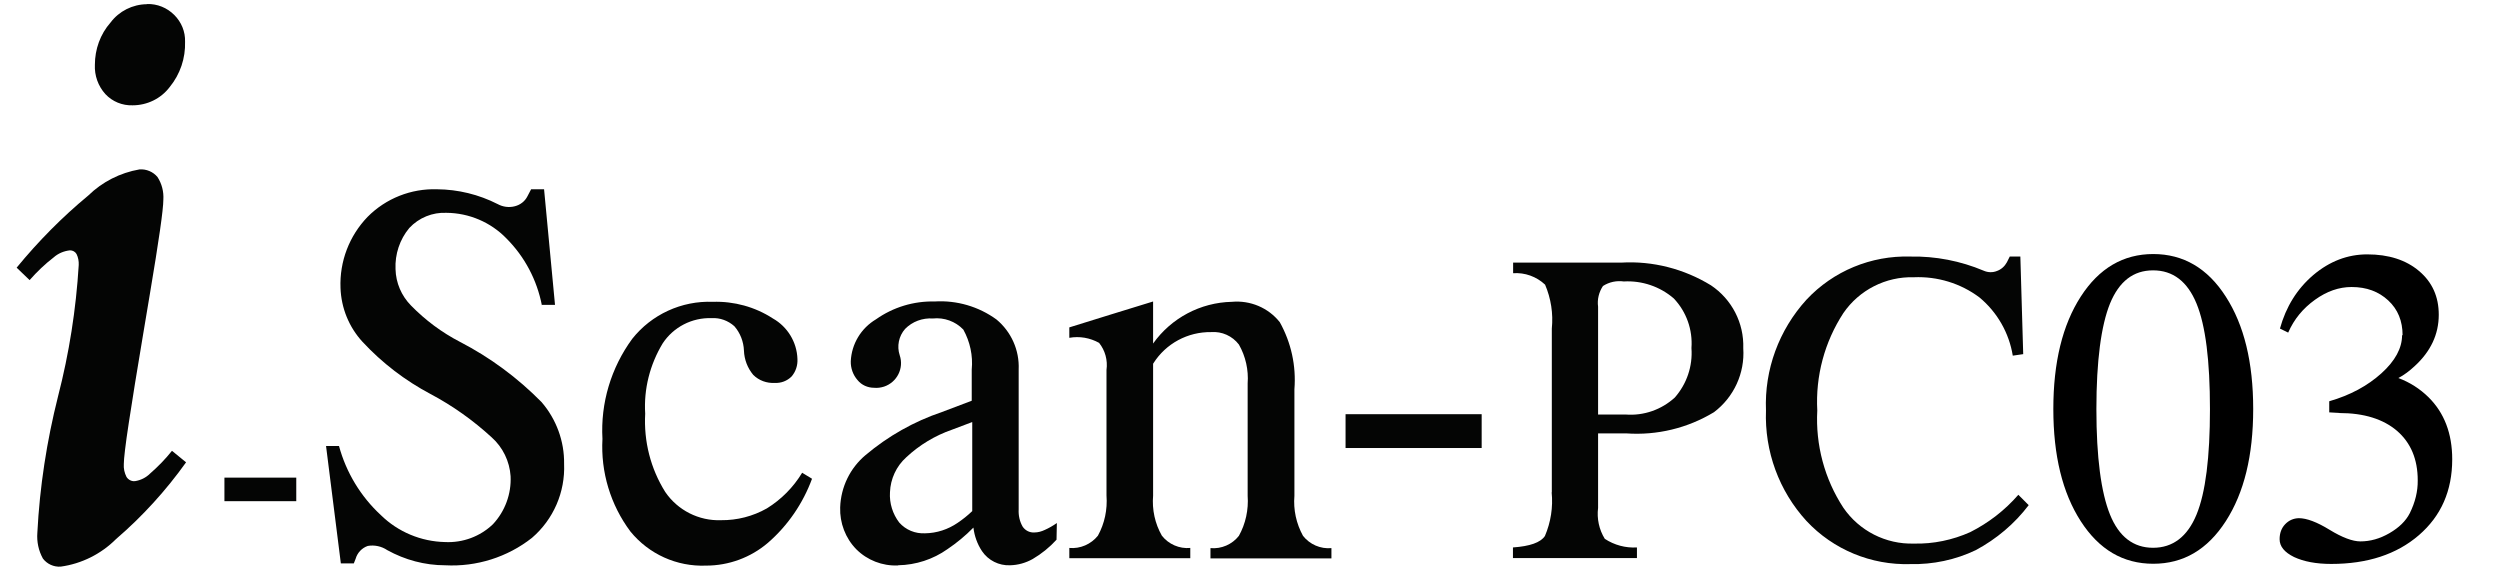
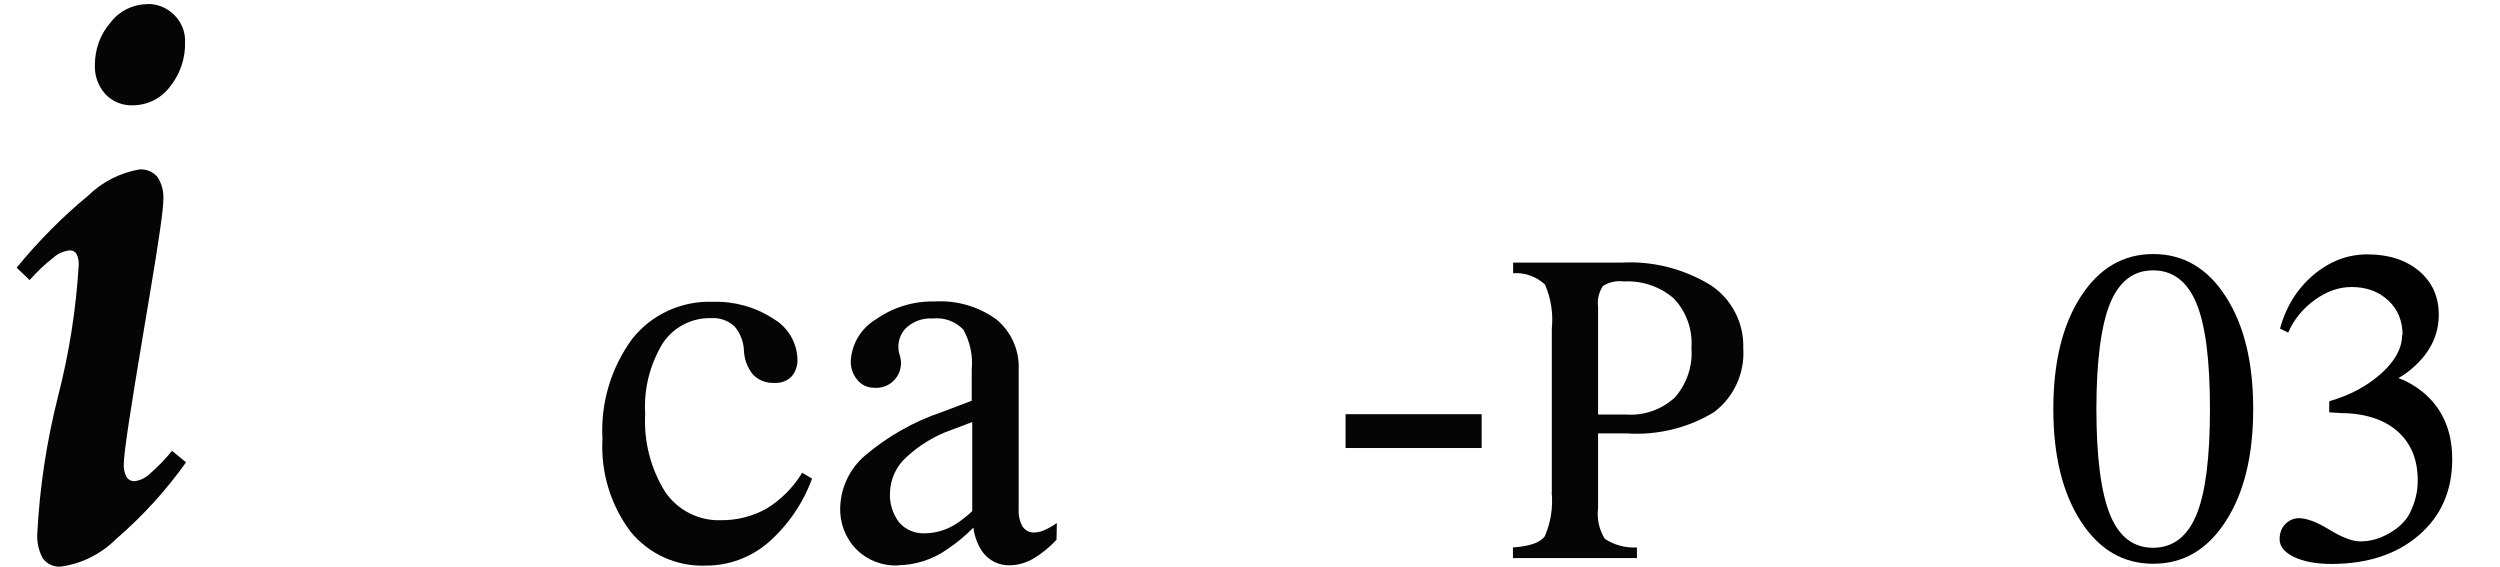
<svg xmlns="http://www.w3.org/2000/svg" id="Layer_1" data-name="Layer 1" viewBox="0 0 148.6 33.69">
  <defs>
    <style>
      .cls-1 {
        fill: #040504;
      }
    </style>
  </defs>
  <g id="Group_1627" data-name="Group 1627">
    <path id="Path_2237" data-name="Path 2237" class="cls-1" d="M10.24,26.81l.82.67c-1.2,1.68-2.59,3.21-4.16,4.56-.89.89-2.05,1.47-3.29,1.64-.41.03-.81-.15-1.06-.48-.26-.47-.37-1-.33-1.53.14-2.74.56-5.45,1.23-8.11.66-2.56,1.07-5.17,1.23-7.81.01-.22-.03-.45-.13-.65-.08-.14-.23-.22-.39-.22-.36.04-.7.18-.97.42-.52.4-.99.85-1.43,1.35l-.77-.74c1.28-1.56,2.7-3,4.26-4.29.83-.81,1.89-1.35,3.04-1.55.41-.03.81.14,1.07.45.26.4.38.87.35,1.35,0,.58-.27,2.45-.8,5.6-.18,1.06-.32,1.9-.42,2.51-.35,2.06-.62,3.77-.83,5.13s-.3,2.18-.3,2.47c-.02.27.04.53.16.77.11.17.3.27.5.25.34-.05.66-.21.9-.45.47-.41.91-.86,1.3-1.35M8.74.24c.61-.02,1.19.22,1.62.65.42.42.66.99.64,1.59.03.98-.29,1.93-.91,2.69-.52.69-1.34,1.09-2.21,1.09-.61.02-1.2-.22-1.62-.67-.43-.48-.65-1.1-.62-1.74,0-.92.32-1.82.93-2.51.51-.68,1.31-1.08,2.16-1.09" />
-     <rect id="Rectangle_1459" data-name="Rectangle 1459" class="cls-1" x="13.34" y="28.39" width="4.27" height="1.4" />
-     <path id="Path_2238" data-name="Path 2238" class="cls-1" d="M32.21,18.15c-.29-1.5-1.02-2.89-2.11-3.98-.93-.96-2.22-1.51-3.56-1.52-.83-.04-1.64.29-2.21.9-.57.68-.86,1.56-.82,2.45.02.81.35,1.58.92,2.16.85.87,1.83,1.6,2.91,2.16,1.8.93,3.43,2.14,4.85,3.58.88,1.02,1.36,2.33,1.34,3.67.07,1.68-.63,3.3-1.91,4.4-1.46,1.15-3.3,1.73-5.16,1.63-1.21,0-2.39-.32-3.44-.9-.34-.23-.76-.32-1.16-.25-.35.12-.62.41-.72.76l-.11.28h-.77l-.88-6.98h.77c.43,1.58,1.29,3,2.49,4.11,1.02,1,2.39,1.57,3.82,1.6,1.05.05,2.08-.33,2.84-1.06.72-.77,1.1-1.8,1.05-2.86-.06-.88-.46-1.71-1.12-2.3-1.1-1.01-2.32-1.88-3.64-2.58-1.51-.8-2.88-1.85-4.04-3.1-.81-.88-1.27-2.02-1.31-3.21-.06-1.57.52-3.09,1.61-4.22,1.09-1.1,2.59-1.69,4.13-1.64,1.25.01,2.48.31,3.6.88.31.17.68.22,1.02.13.32-.08.6-.29.75-.59l.22-.42h.77l.65,6.87h-.77Z" />
-     <path id="Path_2239" data-name="Path 2239" class="cls-1" d="M48.27,28.45c-.54,1.47-1.44,2.79-2.63,3.82-1.02.87-2.32,1.35-3.67,1.35-1.74.07-3.4-.68-4.5-2.03-1.18-1.58-1.77-3.53-1.66-5.5-.12-2.13.51-4.23,1.77-5.95,1.15-1.45,2.93-2.27,4.79-2.2,1.26-.04,2.51.3,3.57.99.87.49,1.43,1.41,1.46,2.41.02.38-.1.75-.35,1.04-.26.26-.62.4-.99.38-.48.03-.95-.14-1.29-.48-.34-.41-.53-.91-.55-1.44-.02-.53-.22-1.05-.57-1.45-.37-.33-.85-.51-1.35-.48-1.17-.04-2.27.53-2.91,1.5-.76,1.26-1.13,2.71-1.04,4.18-.09,1.64.32,3.26,1.19,4.65.74,1.09,2,1.73,3.32,1.68.95.01,1.89-.23,2.72-.7.86-.53,1.58-1.26,2.1-2.12l.59.36Z" />
+     <path id="Path_2239" data-name="Path 2239" class="cls-1" d="M48.27,28.45c-.54,1.47-1.44,2.79-2.63,3.82-1.02.87-2.32,1.35-3.67,1.35-1.74.07-3.4-.68-4.5-2.03-1.18-1.58-1.77-3.53-1.66-5.5-.12-2.13.51-4.23,1.77-5.95,1.15-1.45,2.93-2.27,4.79-2.2,1.26-.04,2.51.3,3.57.99.87.49,1.43,1.41,1.46,2.41.02.38-.1.75-.35,1.04-.26.26-.62.4-.99.38-.48.03-.95-.14-1.29-.48-.34-.41-.53-.91-.55-1.44-.02-.53-.22-1.05-.57-1.45-.37-.33-.85-.51-1.35-.48-1.17-.04-2.27.53-2.91,1.5-.76,1.26-1.13,2.71-1.04,4.18-.09,1.64.32,3.26,1.19,4.65.74,1.09,2,1.73,3.32,1.68.95.01,1.89-.23,2.72-.7.86-.53,1.58-1.26,2.1-2.12Z" />
    <path id="Path_2240" data-name="Path 2240" class="cls-1" d="M53.37,33.61c-.92.04-1.82-.31-2.47-.96-.65-.66-.99-1.57-.96-2.49.04-1.21.59-2.34,1.51-3.11,1.34-1.13,2.88-2,4.54-2.56l1.77-.67v-1.85c.08-.83-.1-1.66-.5-2.38-.47-.49-1.14-.73-1.81-.66-.61-.04-1.22.18-1.65.62-.38.43-.5,1.03-.32,1.57.26.77-.16,1.6-.93,1.86-.19.06-.39.09-.59.07-.38,0-.75-.16-.99-.46-.27-.31-.41-.71-.4-1.12.05-1.03.61-1.96,1.5-2.49,1.02-.72,2.24-1.09,3.49-1.06,1.31-.08,2.61.3,3.67,1.07.88.73,1.37,1.83,1.32,2.97v8.32c-.02.36.06.72.24,1.03.16.23.42.36.7.34.21,0,.42-.06.61-.15.25-.11.49-.25.72-.41l-.02.99c-.41.45-.89.84-1.42,1.15-.41.23-.87.36-1.34.37-.66.03-1.3-.29-1.67-.84-.28-.42-.45-.9-.51-1.4-.47.48-.99.91-1.54,1.28-.86.61-1.88.94-2.93.96M57.78,25.09l-1.19.45c-1.01.35-1.94.91-2.72,1.64-.59.53-.94,1.28-.97,2.08-.04.65.16,1.29.55,1.8.39.44.95.67,1.54.64.69-.01,1.36-.23,1.93-.62.31-.21.6-.44.87-.7v-5.29Z" />
-     <path id="Path_2241" data-name="Path 2241" class="cls-1" d="M65.77,29.46v-7.47c.08-.58-.08-1.16-.44-1.61-.54-.3-1.16-.41-1.77-.3v-.62l2.48-.77,2.5-.77v2.5c1.08-1.52,2.82-2.44,4.68-2.48,1.09-.1,2.17.35,2.85,1.21.68,1.22.98,2.6.87,3.99v6.33c-.07.83.11,1.65.51,2.38.4.51,1.04.79,1.69.73v.61h-7.19v-.61c.65.06,1.29-.22,1.69-.73.4-.72.58-1.55.52-2.38v-6.68c.06-.8-.12-1.61-.52-2.31-.39-.51-1.01-.79-1.65-.74-1.39-.02-2.69.68-3.43,1.85l-.02.03v7.84c-.07.83.11,1.66.52,2.38.4.51,1.04.79,1.69.73v.61h-7.19v-.61c.65.06,1.29-.22,1.7-.73.4-.73.57-1.55.51-2.38" />
    <rect id="Rectangle_1460" data-name="Rectangle 1460" class="cls-1" x="79.98" y="24.62" width="8.09" height="2.01" />
    <path id="Path_2242" data-name="Path 2242" class="cls-1" d="M92.24,29.27v-9.74c.09-.89-.05-1.79-.4-2.61-.51-.48-1.2-.73-1.9-.68v-.63h6.43c1.87-.11,3.73.37,5.33,1.35,1.24.83,1.97,2.24,1.92,3.74.1,1.48-.56,2.91-1.74,3.8-1.57.95-3.39,1.39-5.22,1.26h-1.67v4.43c-.08.64.06,1.29.4,1.84.57.37,1.23.55,1.91.51v.63h-7.37v-.63c1-.07,1.64-.29,1.9-.68.35-.82.49-1.71.4-2.6M94.98,24.64h1.66c1.07.08,2.12-.29,2.91-1.01.71-.81,1.07-1.86.99-2.94.08-1.09-.3-2.16-1.05-2.95-.82-.71-1.89-1.07-2.97-1.01-.43-.06-.87.03-1.24.27-.24.36-.35.8-.29,1.23v6.4Z" />
-     <path id="Path_2243" data-name="Path 2243" class="cls-1" d="M120.59,30.02c-.84,1.11-1.92,2.02-3.15,2.68-1.21.58-2.55.86-3.89.83-2.33.07-4.58-.86-6.17-2.56-1.64-1.79-2.5-4.15-2.41-6.57-.1-2.43.77-4.79,2.41-6.59,1.59-1.7,3.84-2.63,6.17-2.56,1.5-.03,2.98.26,4.36.84.25.11.53.12.78.02.26-.09.47-.28.6-.52l.17-.34h.63l.17,5.8-.62.09c-.22-1.35-.92-2.58-1.98-3.46-1.12-.84-2.5-1.26-3.9-1.2-1.67-.05-3.25.76-4.19,2.13-1.12,1.72-1.66,3.74-1.55,5.79-.11,2.04.43,4.07,1.55,5.78.94,1.37,2.52,2.18,4.19,2.13,1.15.03,2.3-.21,3.35-.68,1.09-.55,2.06-1.3,2.86-2.22l.61.61Z" />
    <g>
      <path d="M123.68,30.98c-1.09-1.69-1.63-3.91-1.63-6.67s.54-4.99,1.63-6.68,2.53-2.53,4.31-2.53,3.23.84,4.31,2.53c1.09,1.69,1.63,3.91,1.63,6.68s-.54,4.98-1.63,6.67c-1.09,1.69-2.52,2.53-4.31,2.53s-3.22-.84-4.31-2.53ZM130.56,30.59c.54-1.31.8-3.41.8-6.27,0-2.88-.26-4.97-.8-6.28-.54-1.31-1.4-1.97-2.58-1.97s-2.02.66-2.56,1.97c-.53,1.31-.81,3.41-.81,6.28,0,2.87.28,4.96.81,6.27.53,1.31,1.39,1.97,2.56,1.97s2.04-.66,2.58-1.97Z" />
      <path d="M142.81,19.93c0-.85-.28-1.54-.85-2.07s-1.29-.8-2.18-.8c-.75,0-1.47.25-2.18.76-.71.51-1.24,1.15-1.59,1.95l-.49-.24c.36-1.3,1.02-2.36,1.98-3.18.97-.82,2.04-1.23,3.21-1.23,1.27,0,2.3.33,3.08.99s1.17,1.52,1.17,2.6c0,1.16-.48,2.18-1.43,3.05-.31.29-.63.53-.97.71.69.26,1.28.64,1.79,1.14.94.93,1.41,2.16,1.41,3.69,0,1.87-.66,3.37-1.98,4.51-1.32,1.14-3.06,1.71-5.21,1.71-.9,0-1.63-.14-2.21-.41-.57-.28-.86-.63-.86-1.06,0-.36.11-.66.33-.89.22-.23.49-.35.81-.36.47,0,1.08.23,1.83.69.75.46,1.37.69,1.83.69.59,0,1.16-.16,1.73-.49.57-.33.97-.72,1.21-1.19.32-.65.48-1.3.47-1.95,0-1.25-.41-2.23-1.23-2.94-.82-.7-1.96-1.06-3.43-1.06.07,0,.04,0-.07-.01-.11,0-.29-.02-.53-.03v-.66c1.25-.36,2.28-.92,3.1-1.66.82-.74,1.23-1.5,1.23-2.27Z" />
    </g>
  </g>
</svg>